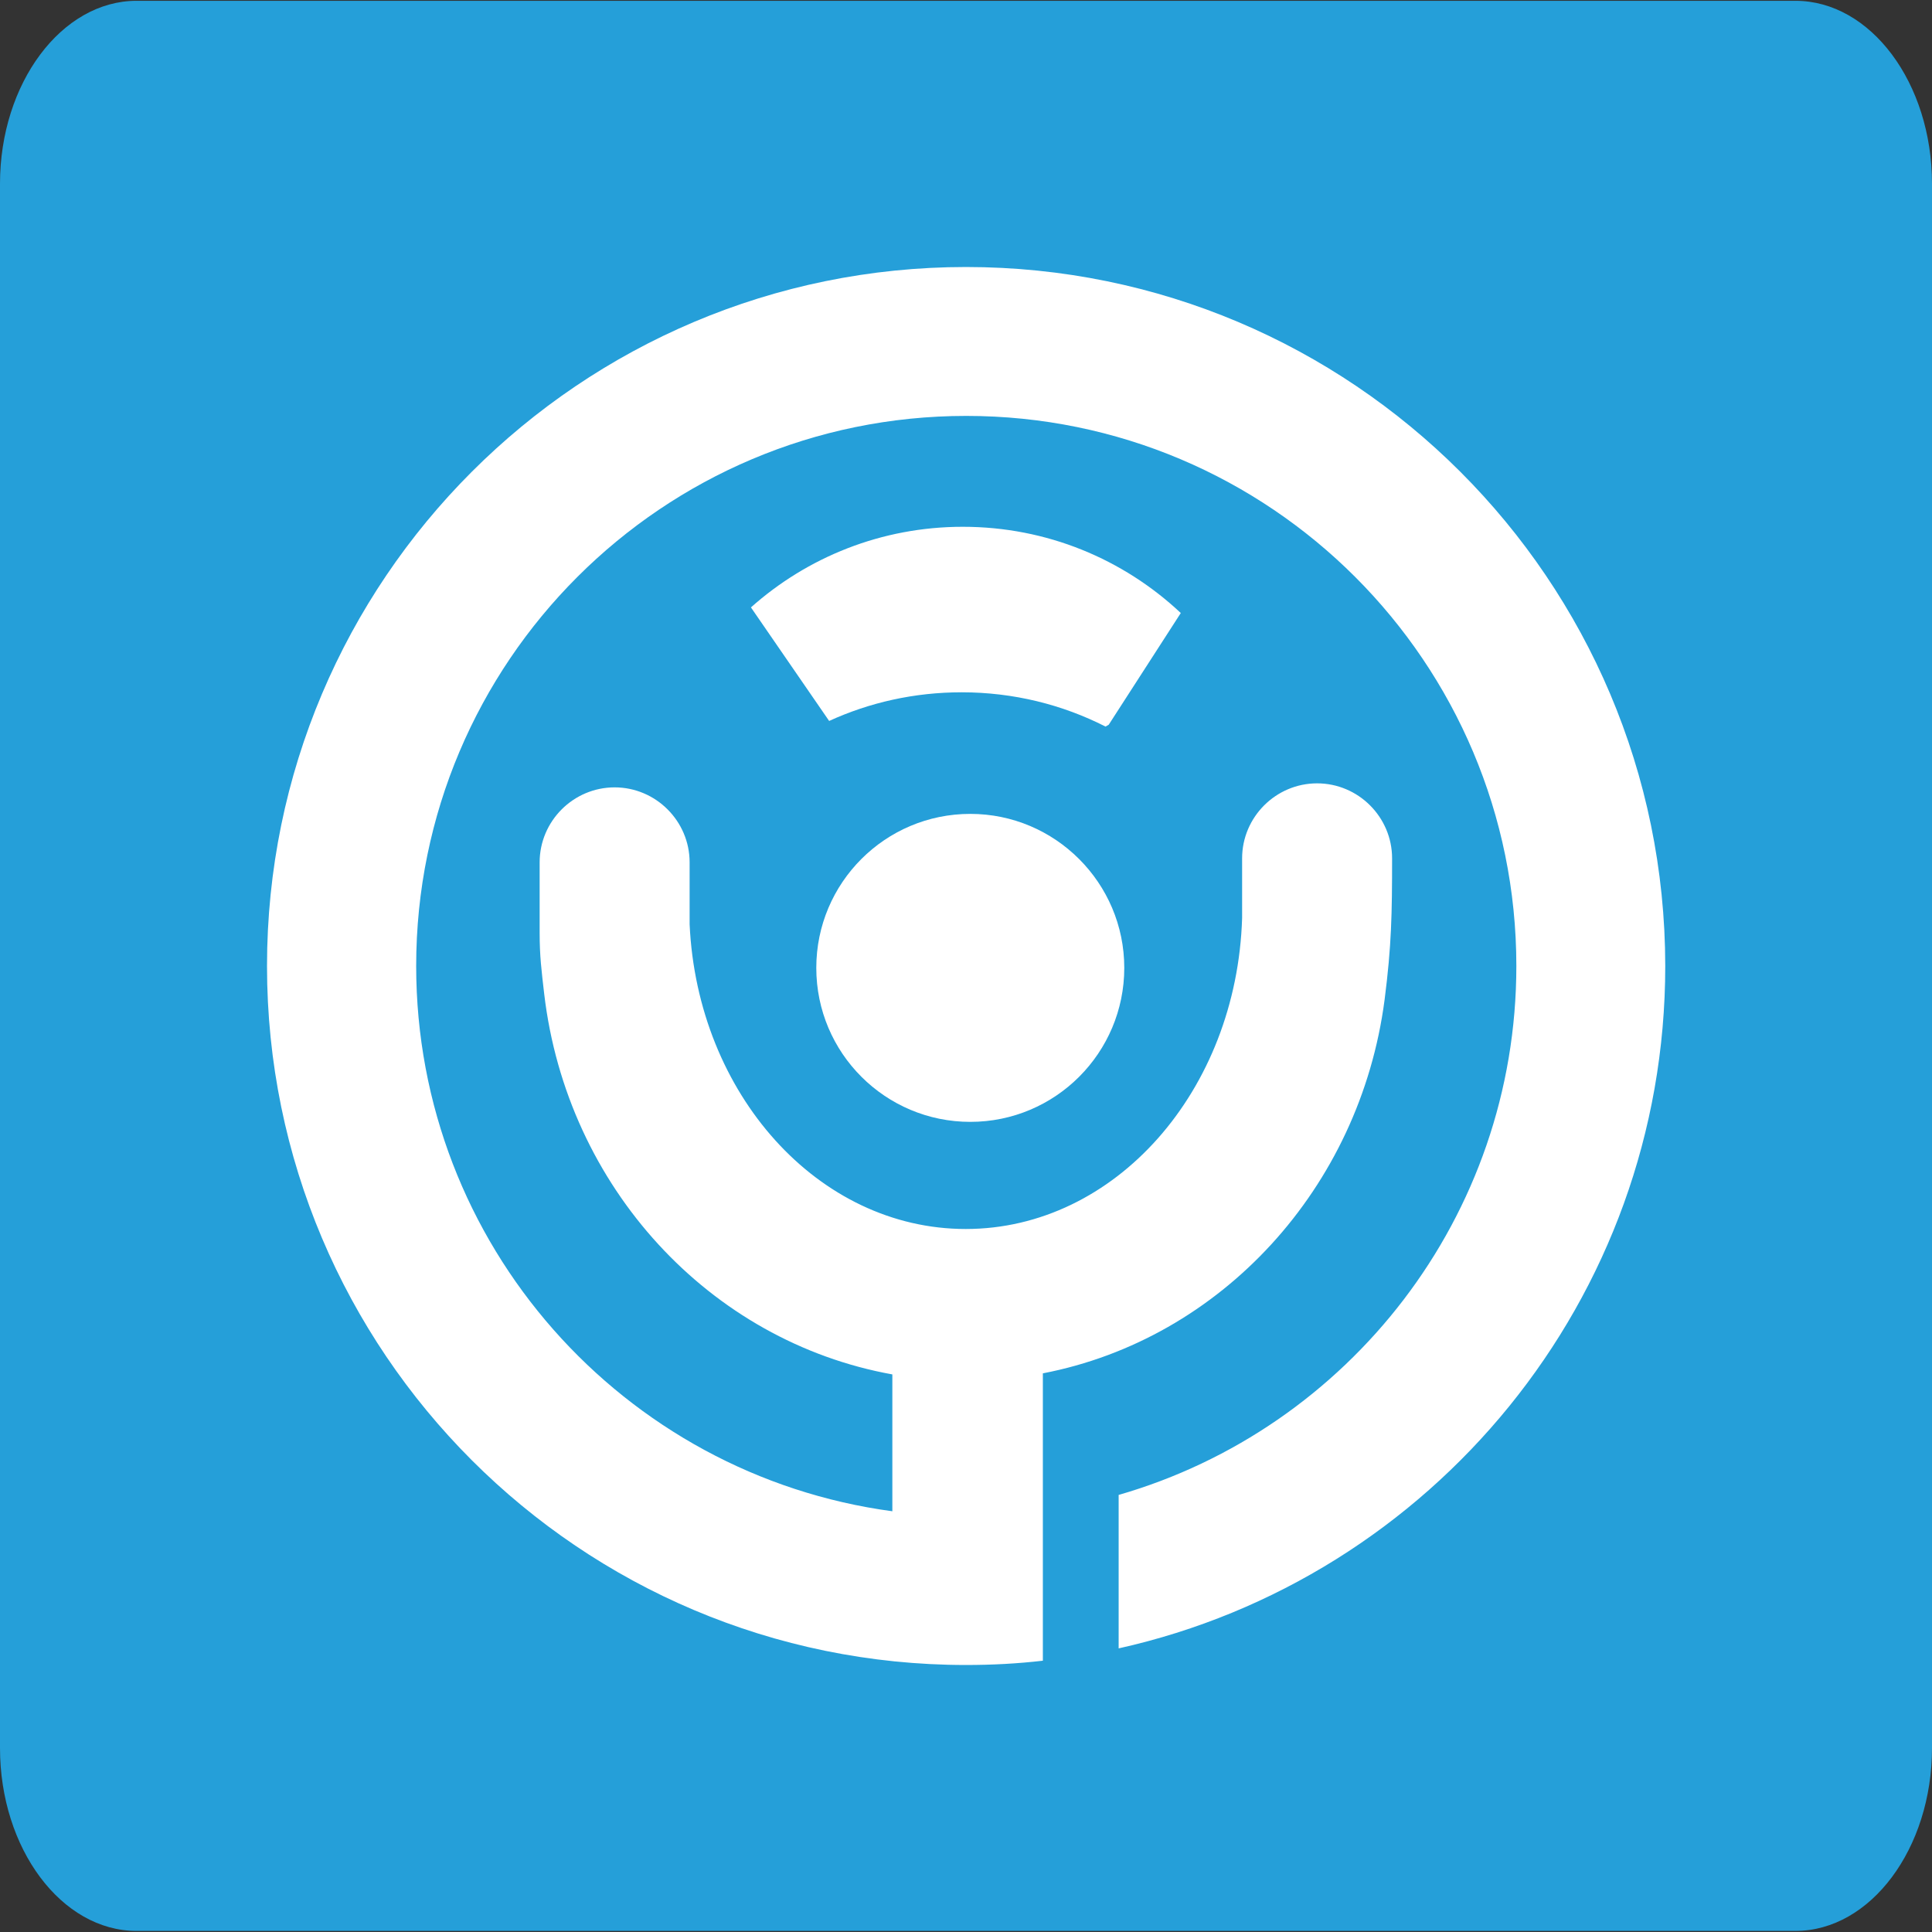
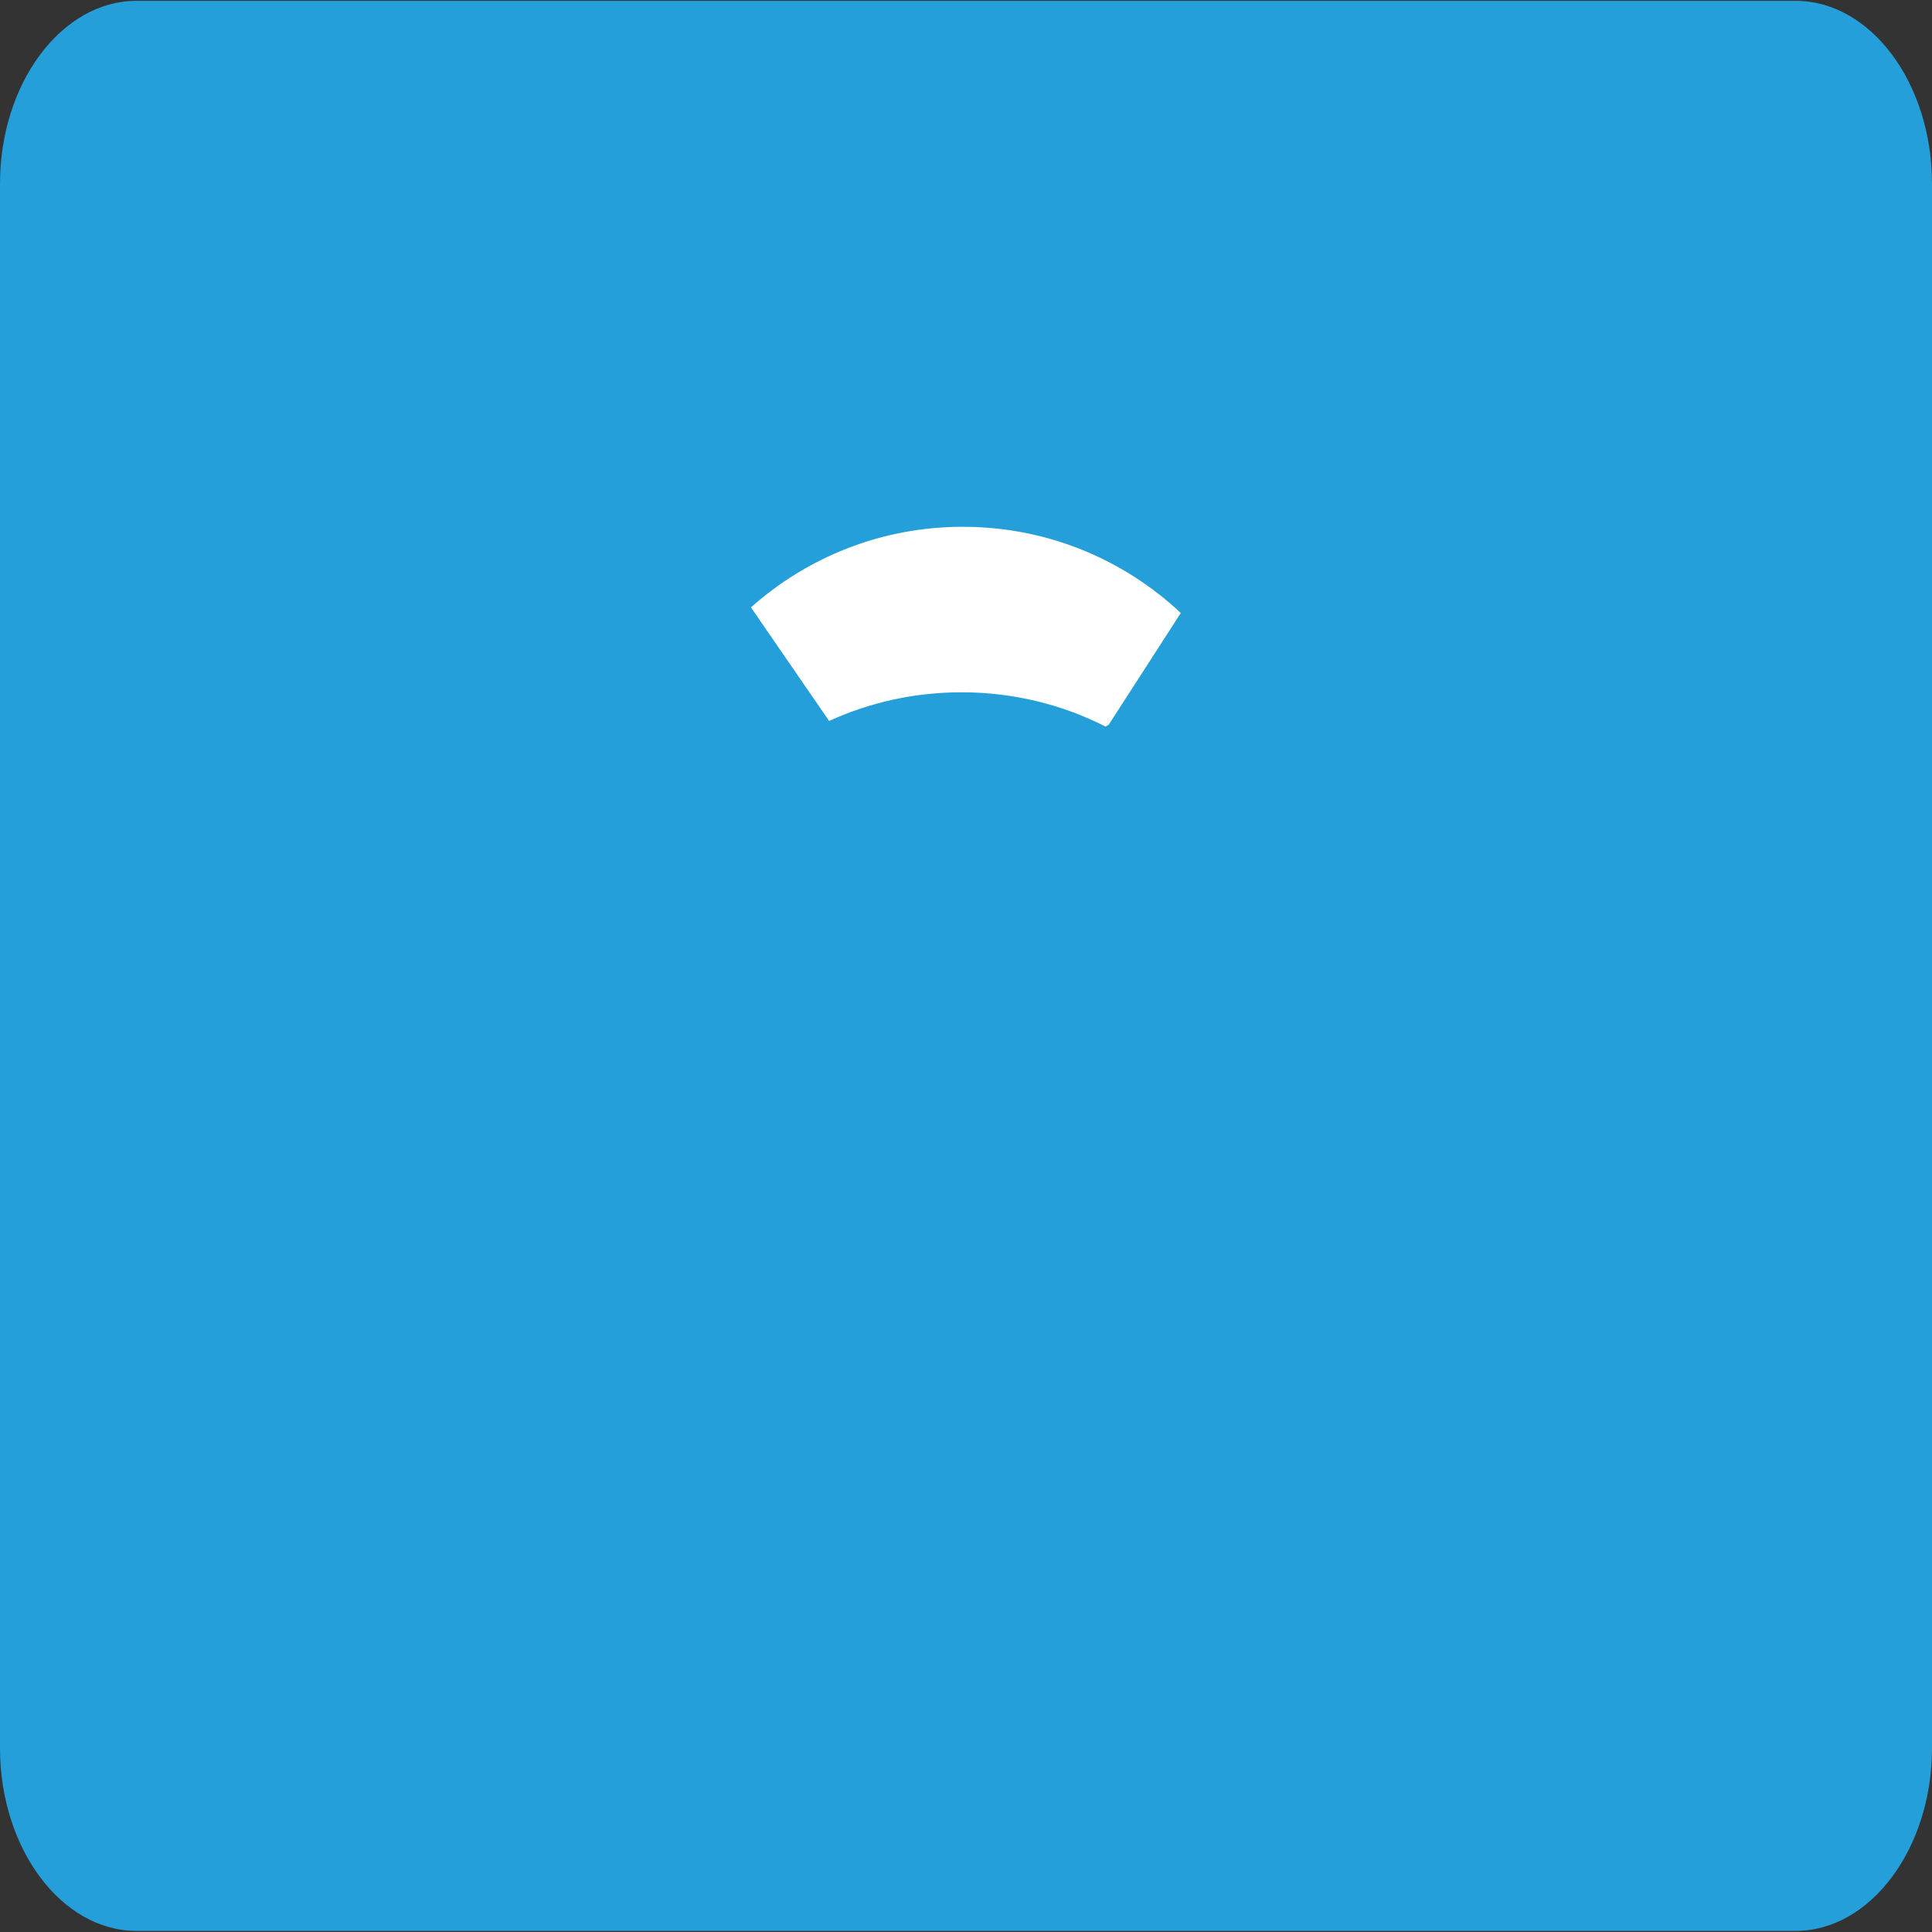
<svg xmlns="http://www.w3.org/2000/svg" version="1.1" id="Calque_1" x="0px" y="0px" viewBox="0 0 72.14 72.14" style="enable-background:new 0 0 72.14 72.14;" xml:space="preserve">
  <rect x="0" y="0" width="72.14" height="72.14" fill="#333333" stroke="none" />
  <style type="text/css">
	.st0{fill-rule:evenodd;clip-rule:evenodd;fill:#225B58;}
	.st1{clip-path:url(#SVGID_2_);fill-rule:evenodd;clip-rule:evenodd;fill:#272727;}
	.st2{fill-rule:evenodd;clip-rule:evenodd;fill:#D91E4C;}
	.st3{fill-rule:evenodd;clip-rule:evenodd;fill:#144986;}
	.st4{fill:#FFFFFF;}
	.st5{fill-rule:evenodd;clip-rule:evenodd;fill:none;stroke:#EDEDEE;stroke-miterlimit:10;}
	.st6{fill:#FEBF10;}
	.st7{fill:none;}
	.st8{fill-rule:evenodd;clip-rule:evenodd;fill:#C2D830;}
	.st9{fill-rule:evenodd;clip-rule:evenodd;fill:#259FD9;}
	.st10{fill-rule:evenodd;clip-rule:evenodd;fill:#FFFFFF;}
	.st11{fill-rule:evenodd;clip-rule:evenodd;fill:#191A1A;}
	.st12{clip-path:url(#SVGID_4_);fill-rule:evenodd;clip-rule:evenodd;fill:#222222;}
	.st13{fill-rule:evenodd;clip-rule:evenodd;fill:#E92127;}
	.st14{fill-rule:evenodd;clip-rule:evenodd;fill:#F79E1F;}
	.st15{fill:#1E3A6A;}
	.st16{fill:#1D3A6A;}
	.st17{fill:#5BC4EB;}
	.st18{fill-rule:evenodd;clip-rule:evenodd;fill:#2675BB;}
	.st19{fill-rule:evenodd;clip-rule:evenodd;fill:#1A1A18;}
	.st20{fill-rule:evenodd;clip-rule:evenodd;fill:#0D523D;}
	.st21{fill-rule:evenodd;clip-rule:evenodd;fill:#010101;}
	.st22{fill-rule:evenodd;clip-rule:evenodd;fill:#CAD52B;}
</style>
  <path class="st9" d="M5.1,0.03h61.94c2.81,0,5.1,3.07,5.1,6.83v58.41c0,3.76-2.3,6.83-5.1,6.83H5.1C2.3,72.1,0,69.03,0,65.27V6.86  C0,3.11,2.3,0.03,5.1,0.03" />
  <g>
-     <path class="st10" d="M36.07,9.97c-14.41,0-26.1,11.69-26.1,26.1c0,14.41,11.69,26.1,26.1,26.1c0.97,0,1.92-0.05,2.87-0.16v-4.4   v-1.2v-5.13C45.59,50,50.78,44.37,51.7,37.33c0.26-2.02,0.28-3.21,0.28-5.28c0-1.54-1.26-2.8-2.8-2.8h0c-1.54,0-2.8,1.26-2.8,2.8   v2.23c-0.2,6.45-4.74,11.61-10.32,11.61c-5.51,0-10.02-5.04-10.31-11.38V32.2c0-1.54-1.26-2.8-2.8-2.8h0c-1.54,0-2.8,1.26-2.8,2.8   v2.63c0,0.88,0.07,1.41,0.17,2.28c0.85,7.22,6.18,12.98,13,14.21v5.11c-10.04-1.35-17.78-9.95-17.78-20.36   c0-11.35,9.2-20.54,20.54-20.54c11.35,0,20.54,9.2,20.54,20.54c0,9.37-6.28,17.28-14.85,19.75v5.73   c11.68-2.6,20.41-13.02,20.41-25.48C62.17,21.65,50.48,9.97,36.07,9.97z" />
-     <path class="st10" d="M36.23,30.39c-3.18,0-5.75,2.58-5.75,5.75c0,3.18,2.58,5.75,5.75,5.75c3.18,0,5.75-2.58,5.75-5.75   C41.98,32.97,39.4,30.39,36.23,30.39z" />
    <path class="st10" d="M35.95,19.67c-3.04,0-5.81,1.14-7.91,3.01l2.92,4.24c1.51-0.69,3.18-1.07,4.95-1.07   c1.93,0,3.76,0.46,5.37,1.28l0.12-0.07l2.69-4.17C41.95,20.88,39.09,19.67,35.95,19.67z" />
  </g>
</svg>